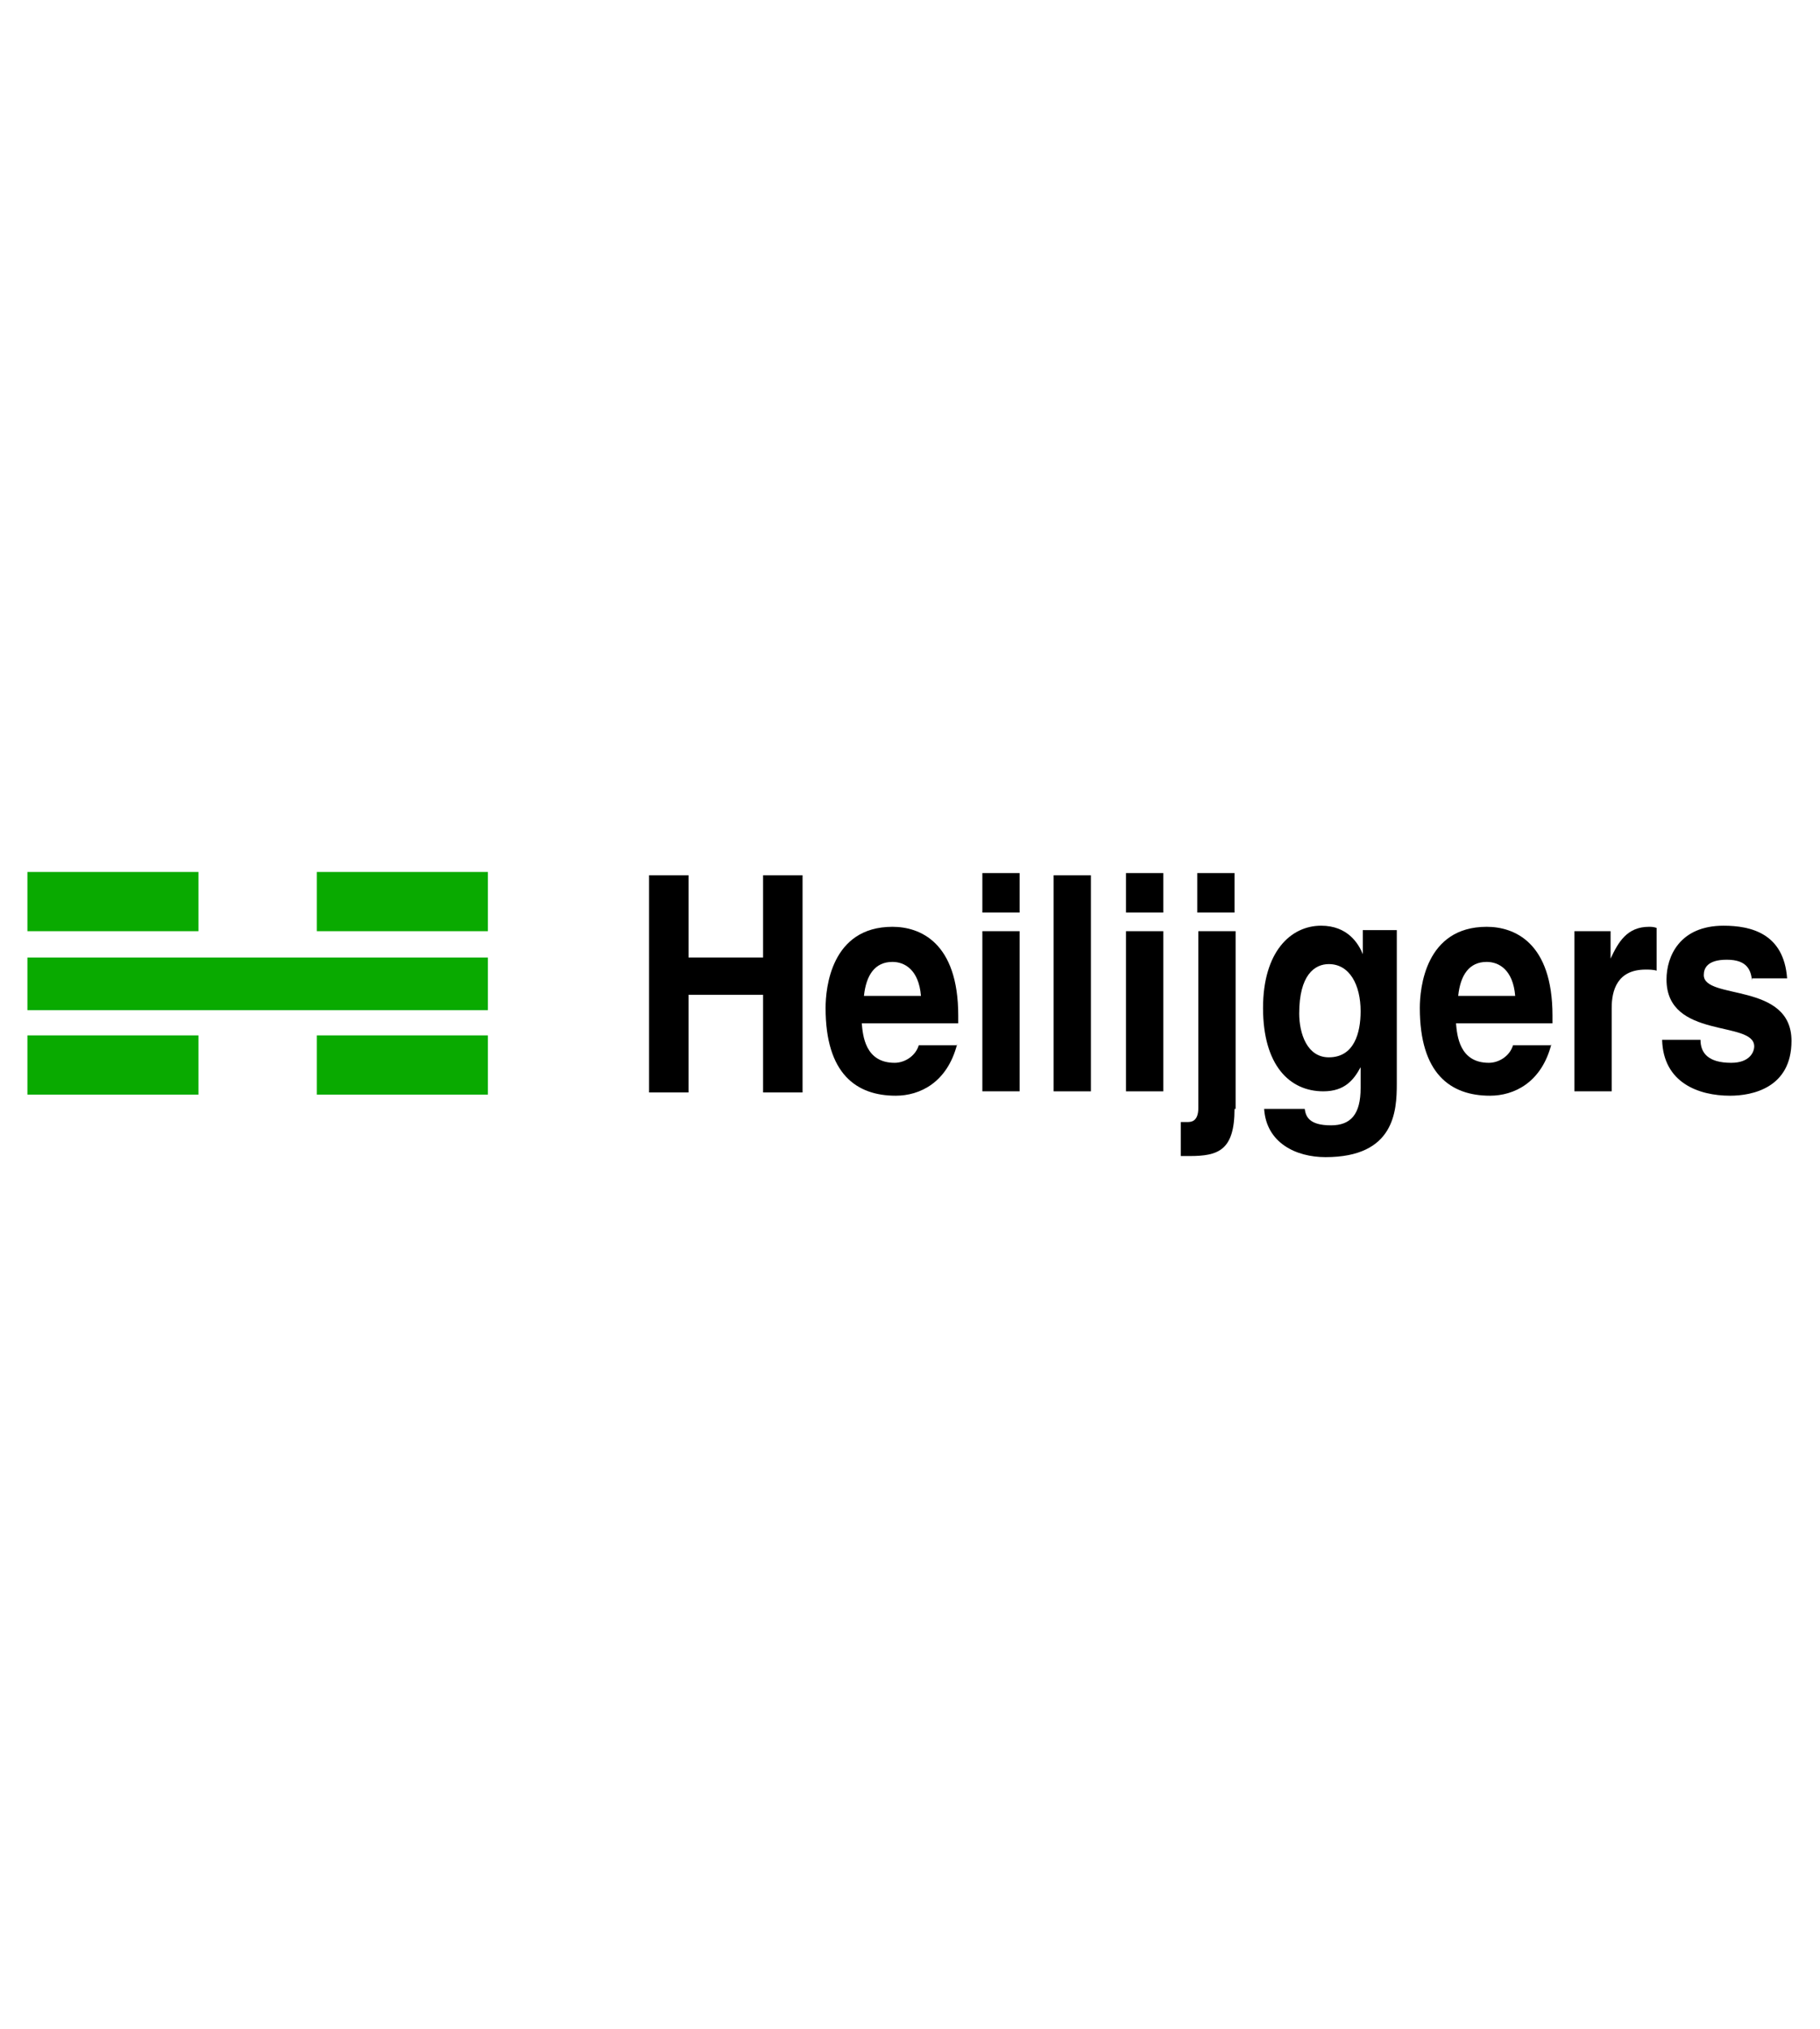
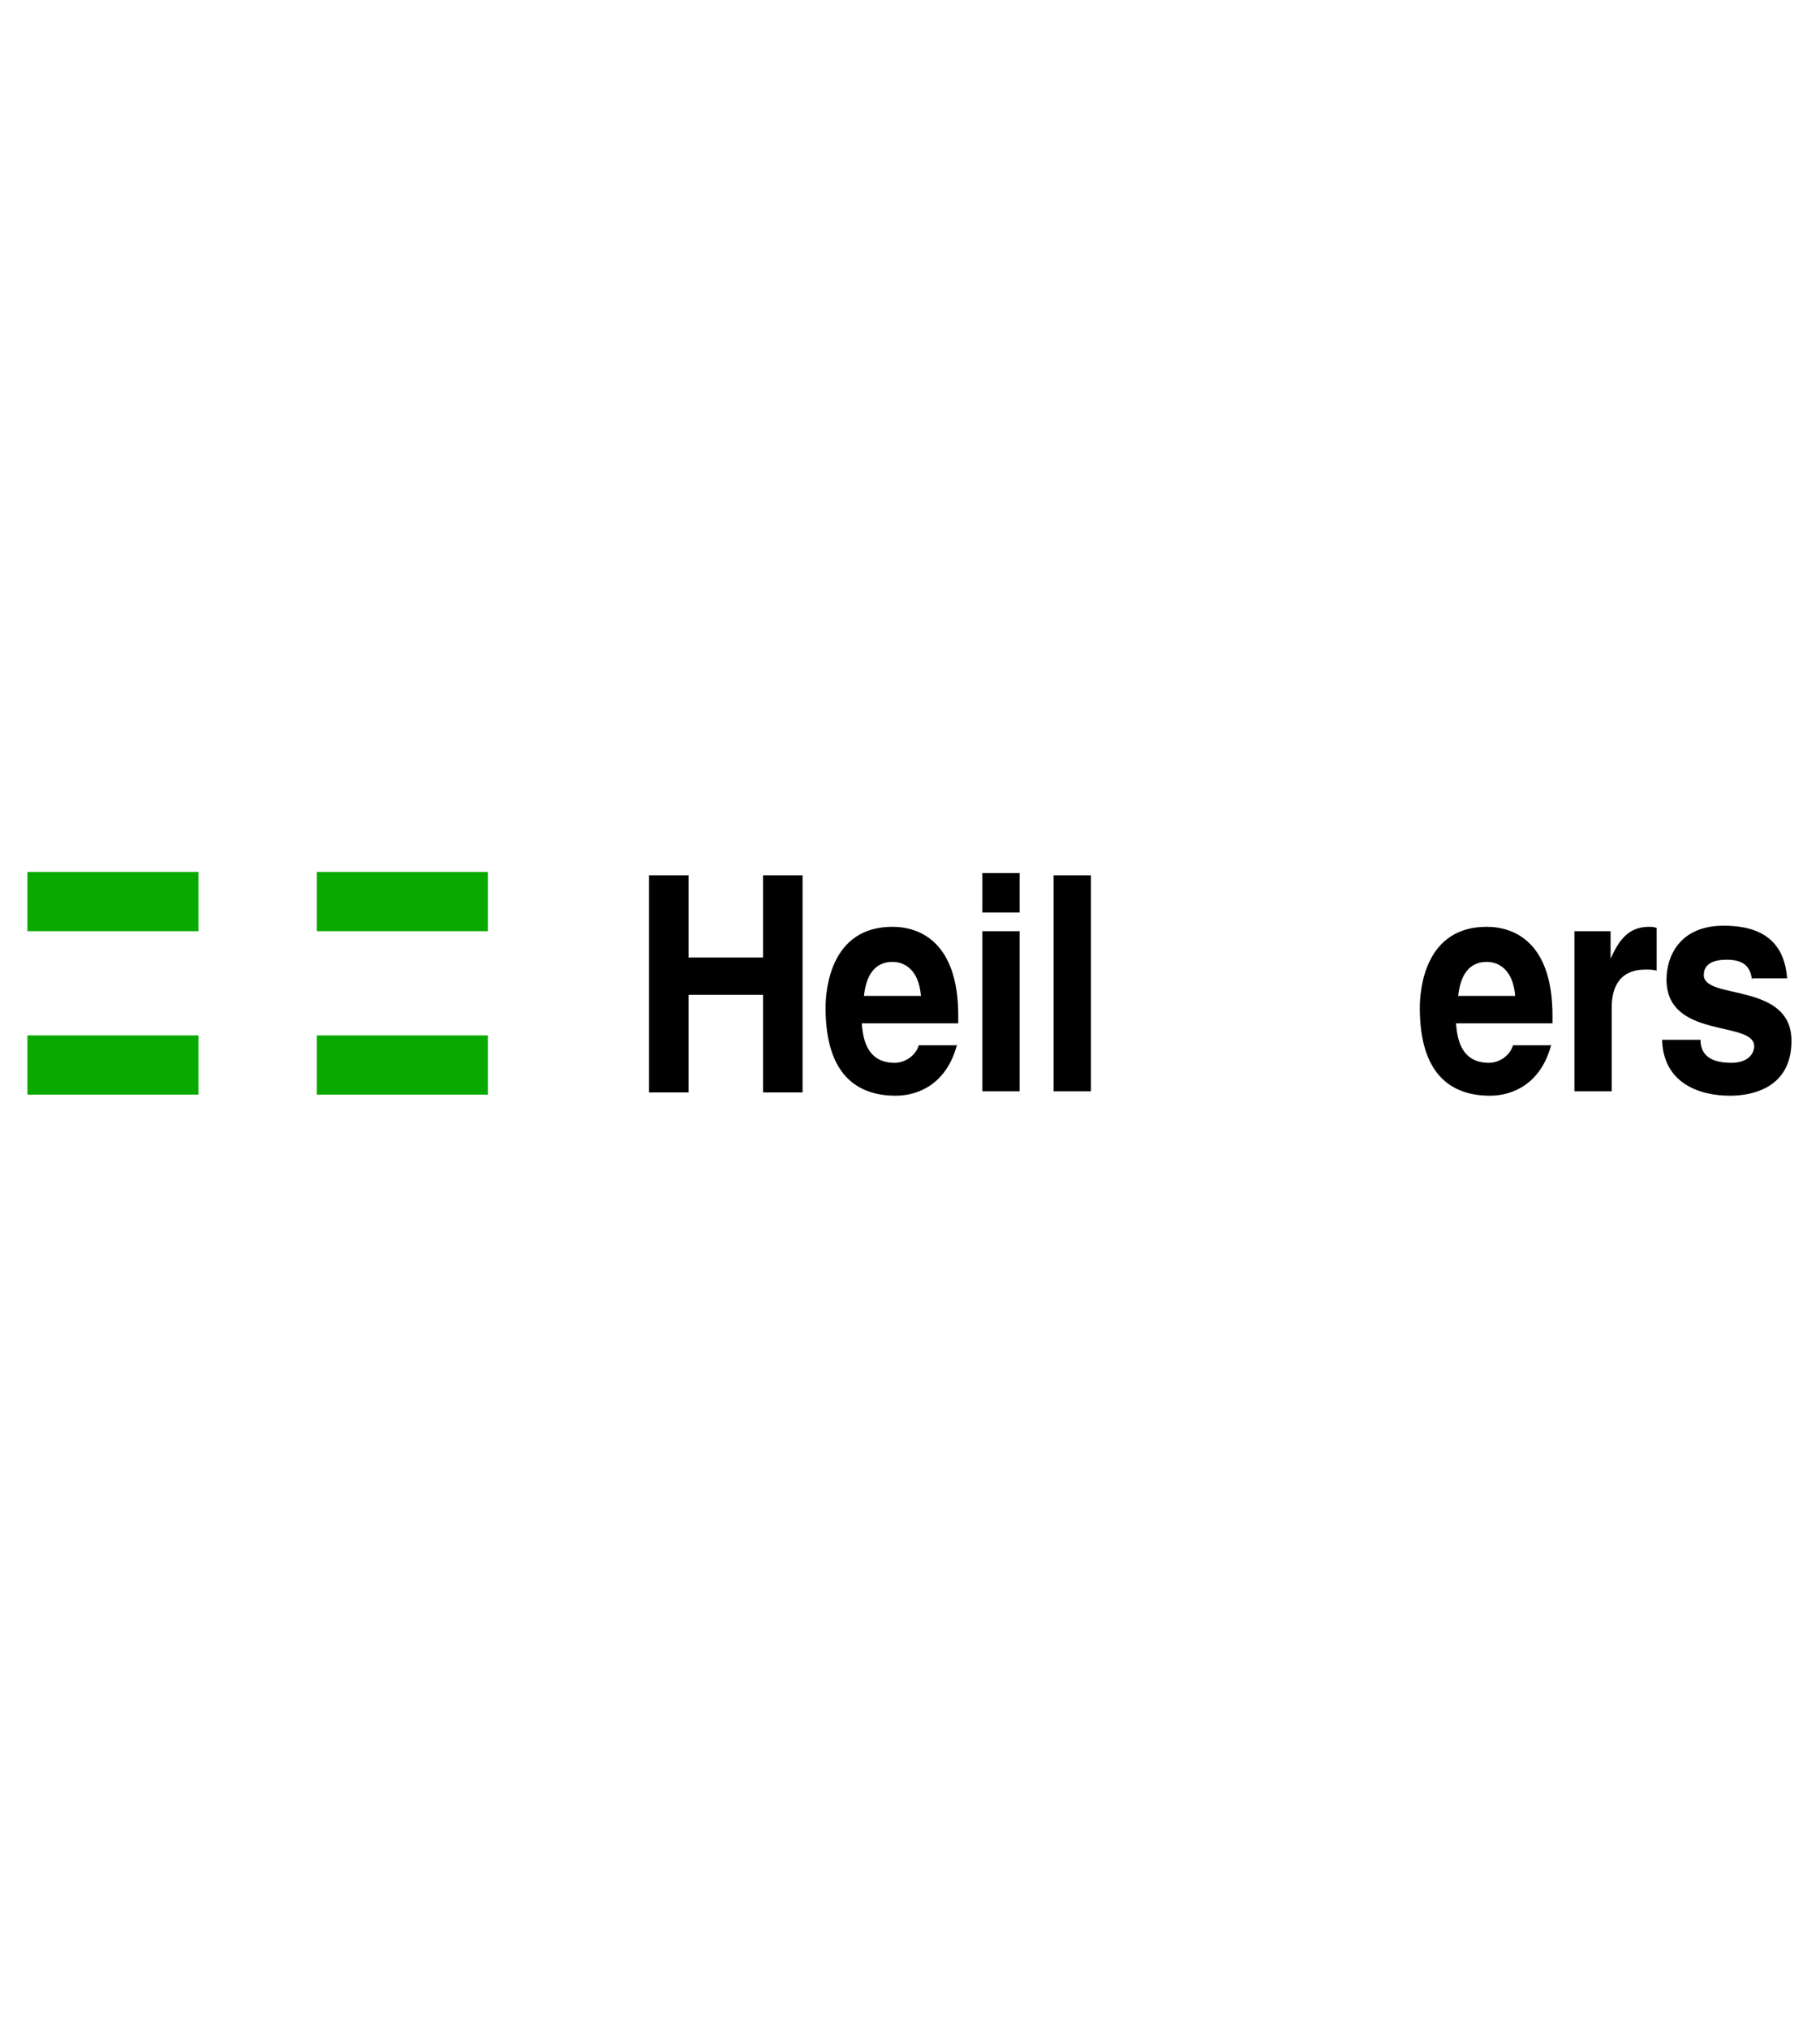
<svg xmlns="http://www.w3.org/2000/svg" version="1.1" id="Layer_1" x="0px" y="0px" viewBox="0 0 166 185" style="enable-background:new 0 0 166 185;" xml:space="preserve">
  <rect x="2.5" y="79.5" style="fill:#09AA00;" width="15.6" height="5.4" />
  <rect x="28.9" y="79.5" style="fill:#09AA00;" width="15.6" height="5.4" />
  <rect x="2.5" y="94.4" style="fill:#09AA00;" width="15.6" height="5.4" />
  <rect x="28.9" y="94.4" style="fill:#09AA00;" width="15.6" height="5.4" />
-   <rect x="2.5" y="87.3" style="fill:#09AA00;" width="42" height="4.8" />
  <path d="M62.8,90.7v8.9h-3.6V79.8h3.6v7.5h6.8v-7.5h3.6v19.8h-3.6v-8.9H62.8z" />
  <path d="M87.3,95.2c-0.9,3.5-3.4,4.7-5.6,4.7c-3.6,0-6.4-2-6.4-8c0-1.8,0.5-7.4,6.1-7.4c2.5,0,6,1.4,6,8.1v0.7h-8.8  c0.1,1.1,0.3,3.6,3,3.6c0.9,0,1.9-0.6,2.2-1.6H87.3z M84,90.8c-0.2-2.4-1.5-3.1-2.6-3.1c-1.6,0-2.4,1.2-2.6,3.1H84z" />
  <path d="M93,83.2h-3.4v-3.6H93V83.2z M93,84.9v14.6h-3.4V84.9H93z" />
  <path d="M99.5,99.5h-3.4V79.8h3.4V99.5z" />
-   <path d="M106.1,83.2h-3.4v-3.6h3.4V83.2z M106.1,84.9v14.6h-3.4V84.9H106.1z" />
-   <path d="M112.6,101.1c0,3.8-1.5,4.3-4.1,4.3h-0.8v-3.1h0.6c0.3,0,1,0,1-1.3V84.9h3.4V101.1z M112.6,83.2h-3.4v-3.6h3.4V83.2z" />
-   <path d="M127.4,84.9v13.9c0,2.5-0.2,6.7-6.5,6.7c-2.7,0-5.4-1.3-5.6-4.4h3.7c0.1,0.7,0.4,1.5,2.4,1.5c1.8,0,2.7-1,2.7-3.4v-1.8  l0-0.1c-0.6,1.1-1.4,2.2-3.4,2.2c-3.1,0-5.5-2.4-5.5-7.6c0-5.1,2.5-7.5,5.3-7.5c2.4,0,3.4,1.6,3.8,2.6h0v-2.2H127.4z M121.2,96.4  c2.3,0,2.9-2.2,2.9-4.2c0-2.4-1-4.3-2.9-4.3c-1.3,0-2.7,1-2.7,4.5C118.5,94.2,119.2,96.4,121.2,96.4z" />
  <path d="M141.5,95.2c-0.9,3.5-3.4,4.7-5.6,4.7c-3.6,0-6.4-2-6.4-8c0-1.8,0.5-7.4,6.1-7.4c2.5,0,6,1.4,6,8.1v0.7h-8.8  c0.1,1.1,0.3,3.6,3,3.6c0.9,0,1.9-0.6,2.2-1.6H141.5z M138.2,90.8c-0.2-2.4-1.5-3.1-2.6-3.1c-1.6,0-2.4,1.2-2.6,3.1H138.2z" />
  <path d="M143.7,84.9h3.2v2.5h0c0.7-1.5,1.5-2.9,3.5-2.9c0.2,0,0.4,0,0.7,0.1v3.9c-0.3-0.1-0.7-0.1-1-0.1c-2.6,0-3.1,1.9-3.1,3.5v7.6  h-3.4V84.9z" />
  <path d="M159.8,89.4c-0.1-0.9-0.4-1.9-2.3-1.9c-1.8,0-2.1,0.8-2.1,1.4c0,2.3,8,0.6,8,6c0,4.3-3.6,5-5.6,5c-2.9,0-6.1-1.2-6.2-5.1  h3.5c0,1.2,0.7,2.1,2.8,2.1c1.7,0,2.1-1,2.1-1.5c0-2.4-8-0.6-8-6.1c0-2.1,1.2-4.9,5.2-4.9c2.5,0,5.5,0.7,5.8,4.8H159.8z" />
</svg>